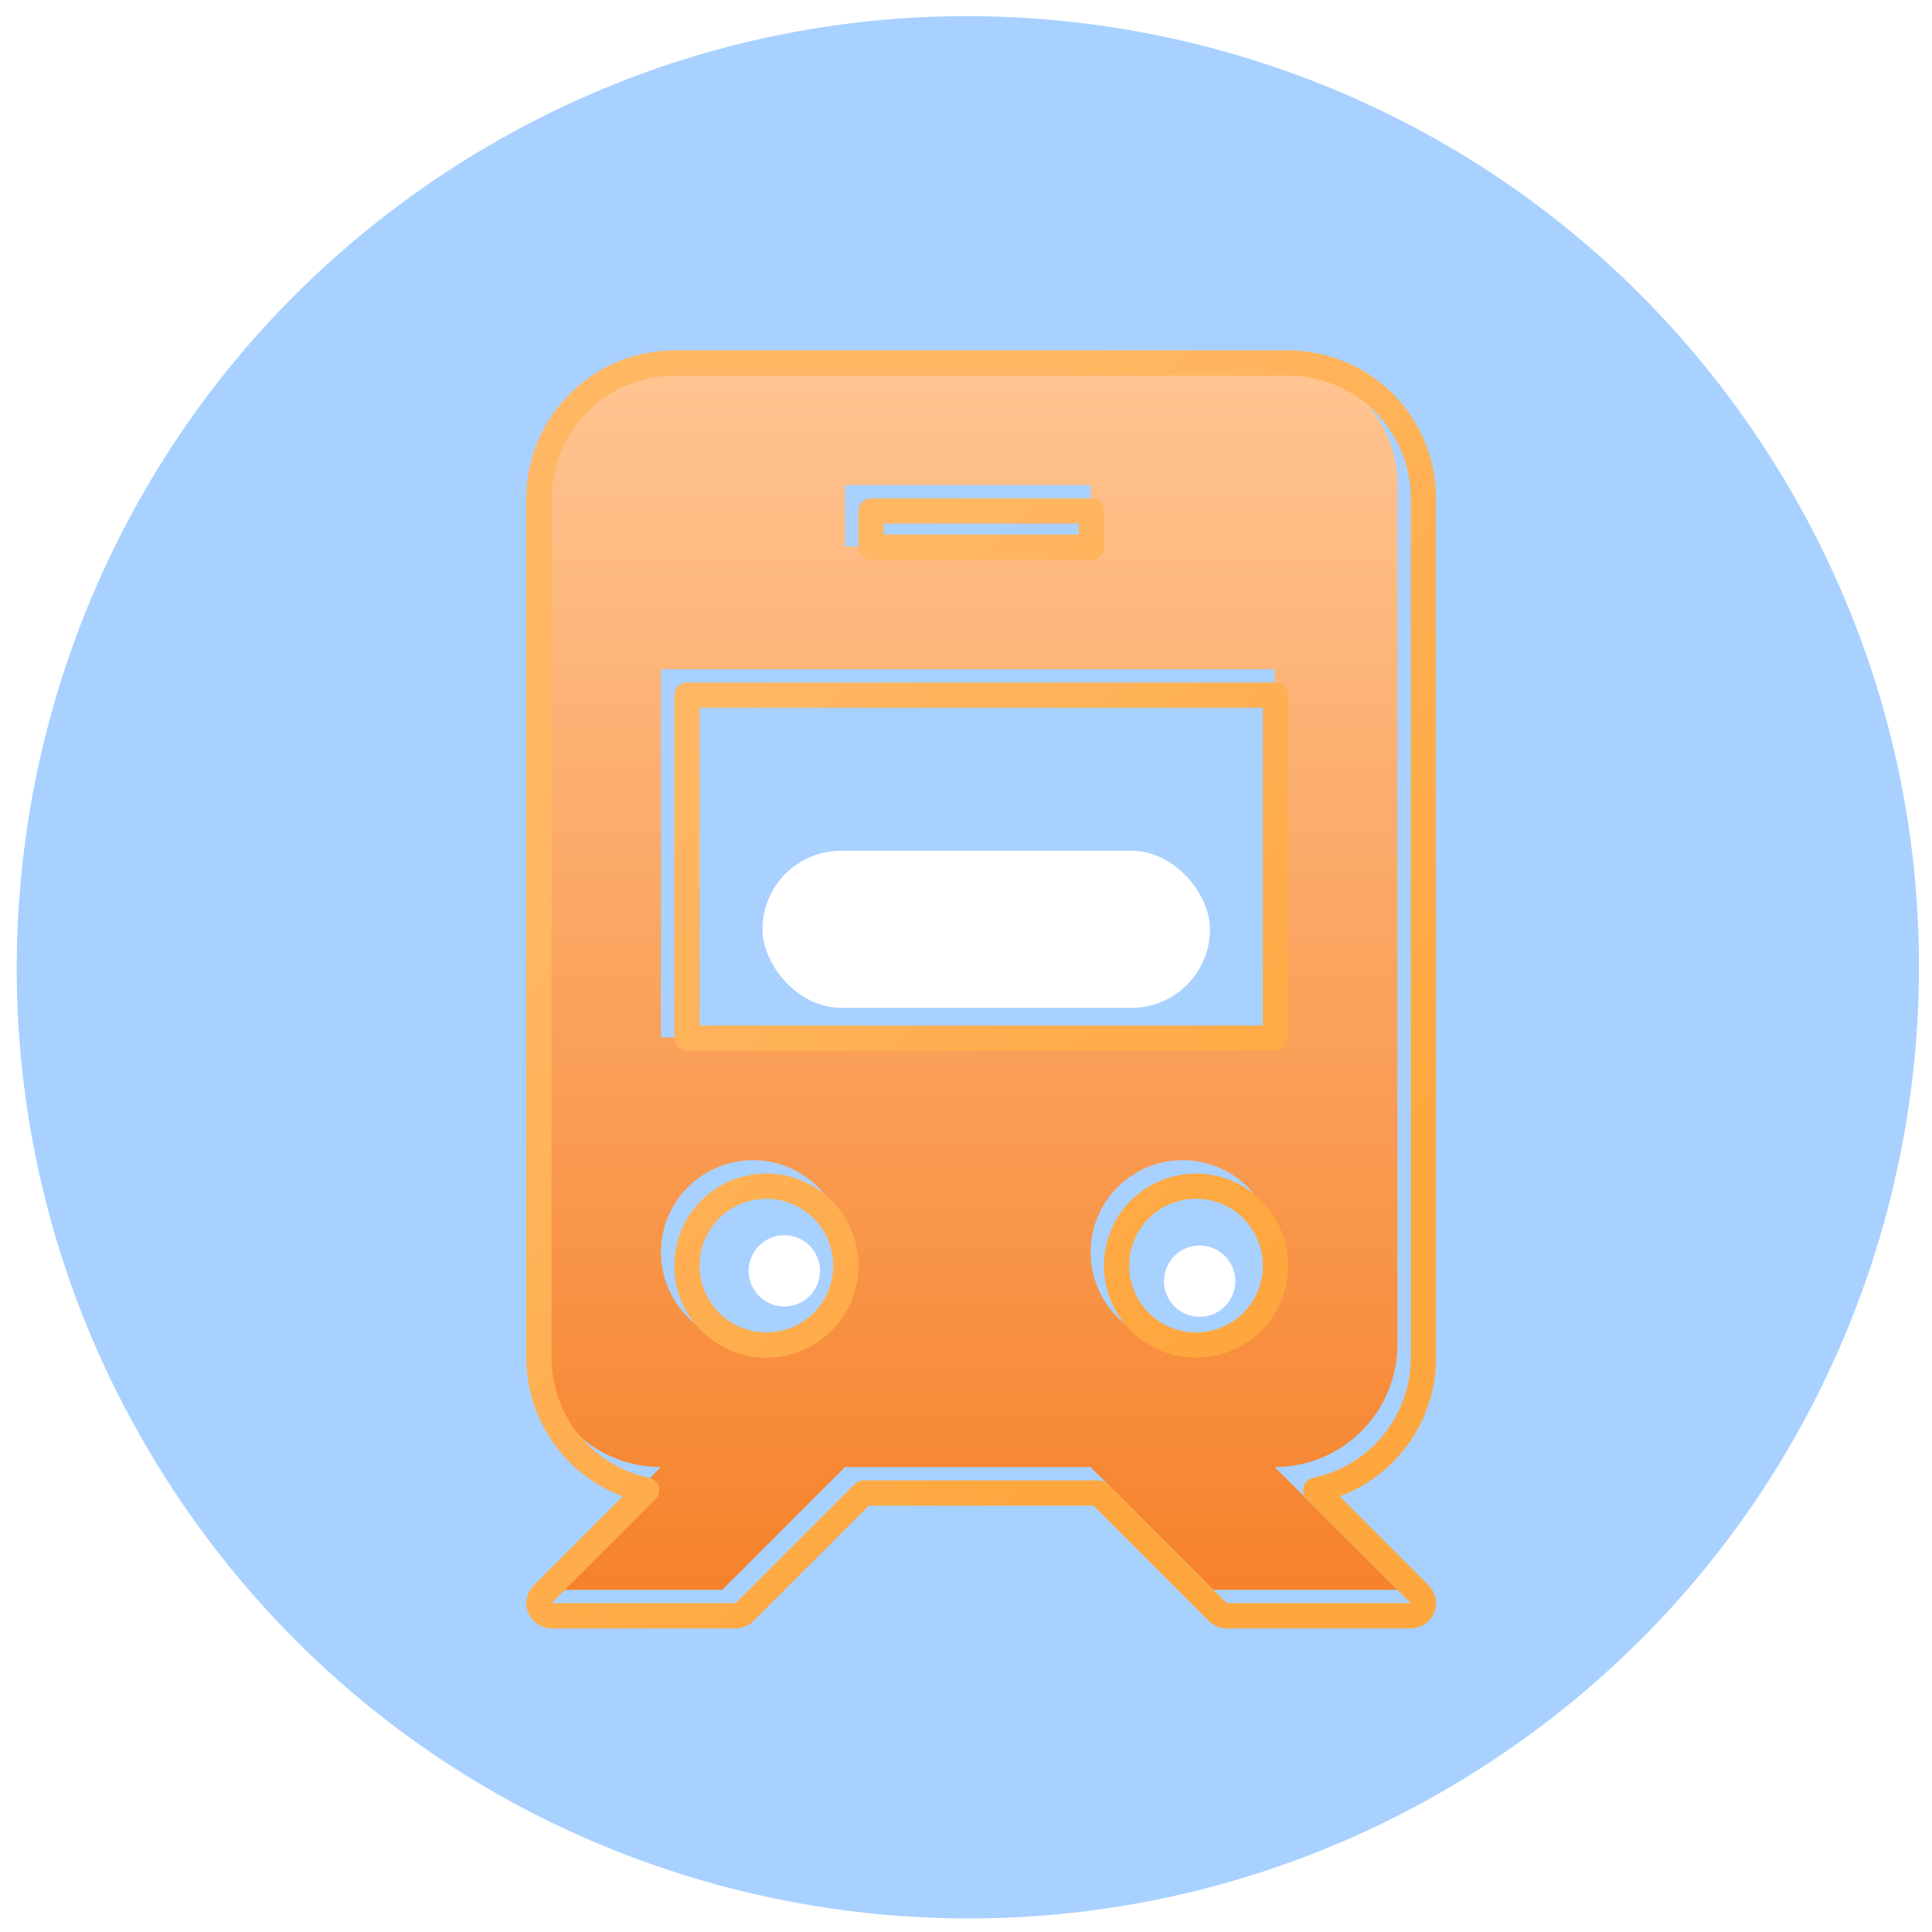
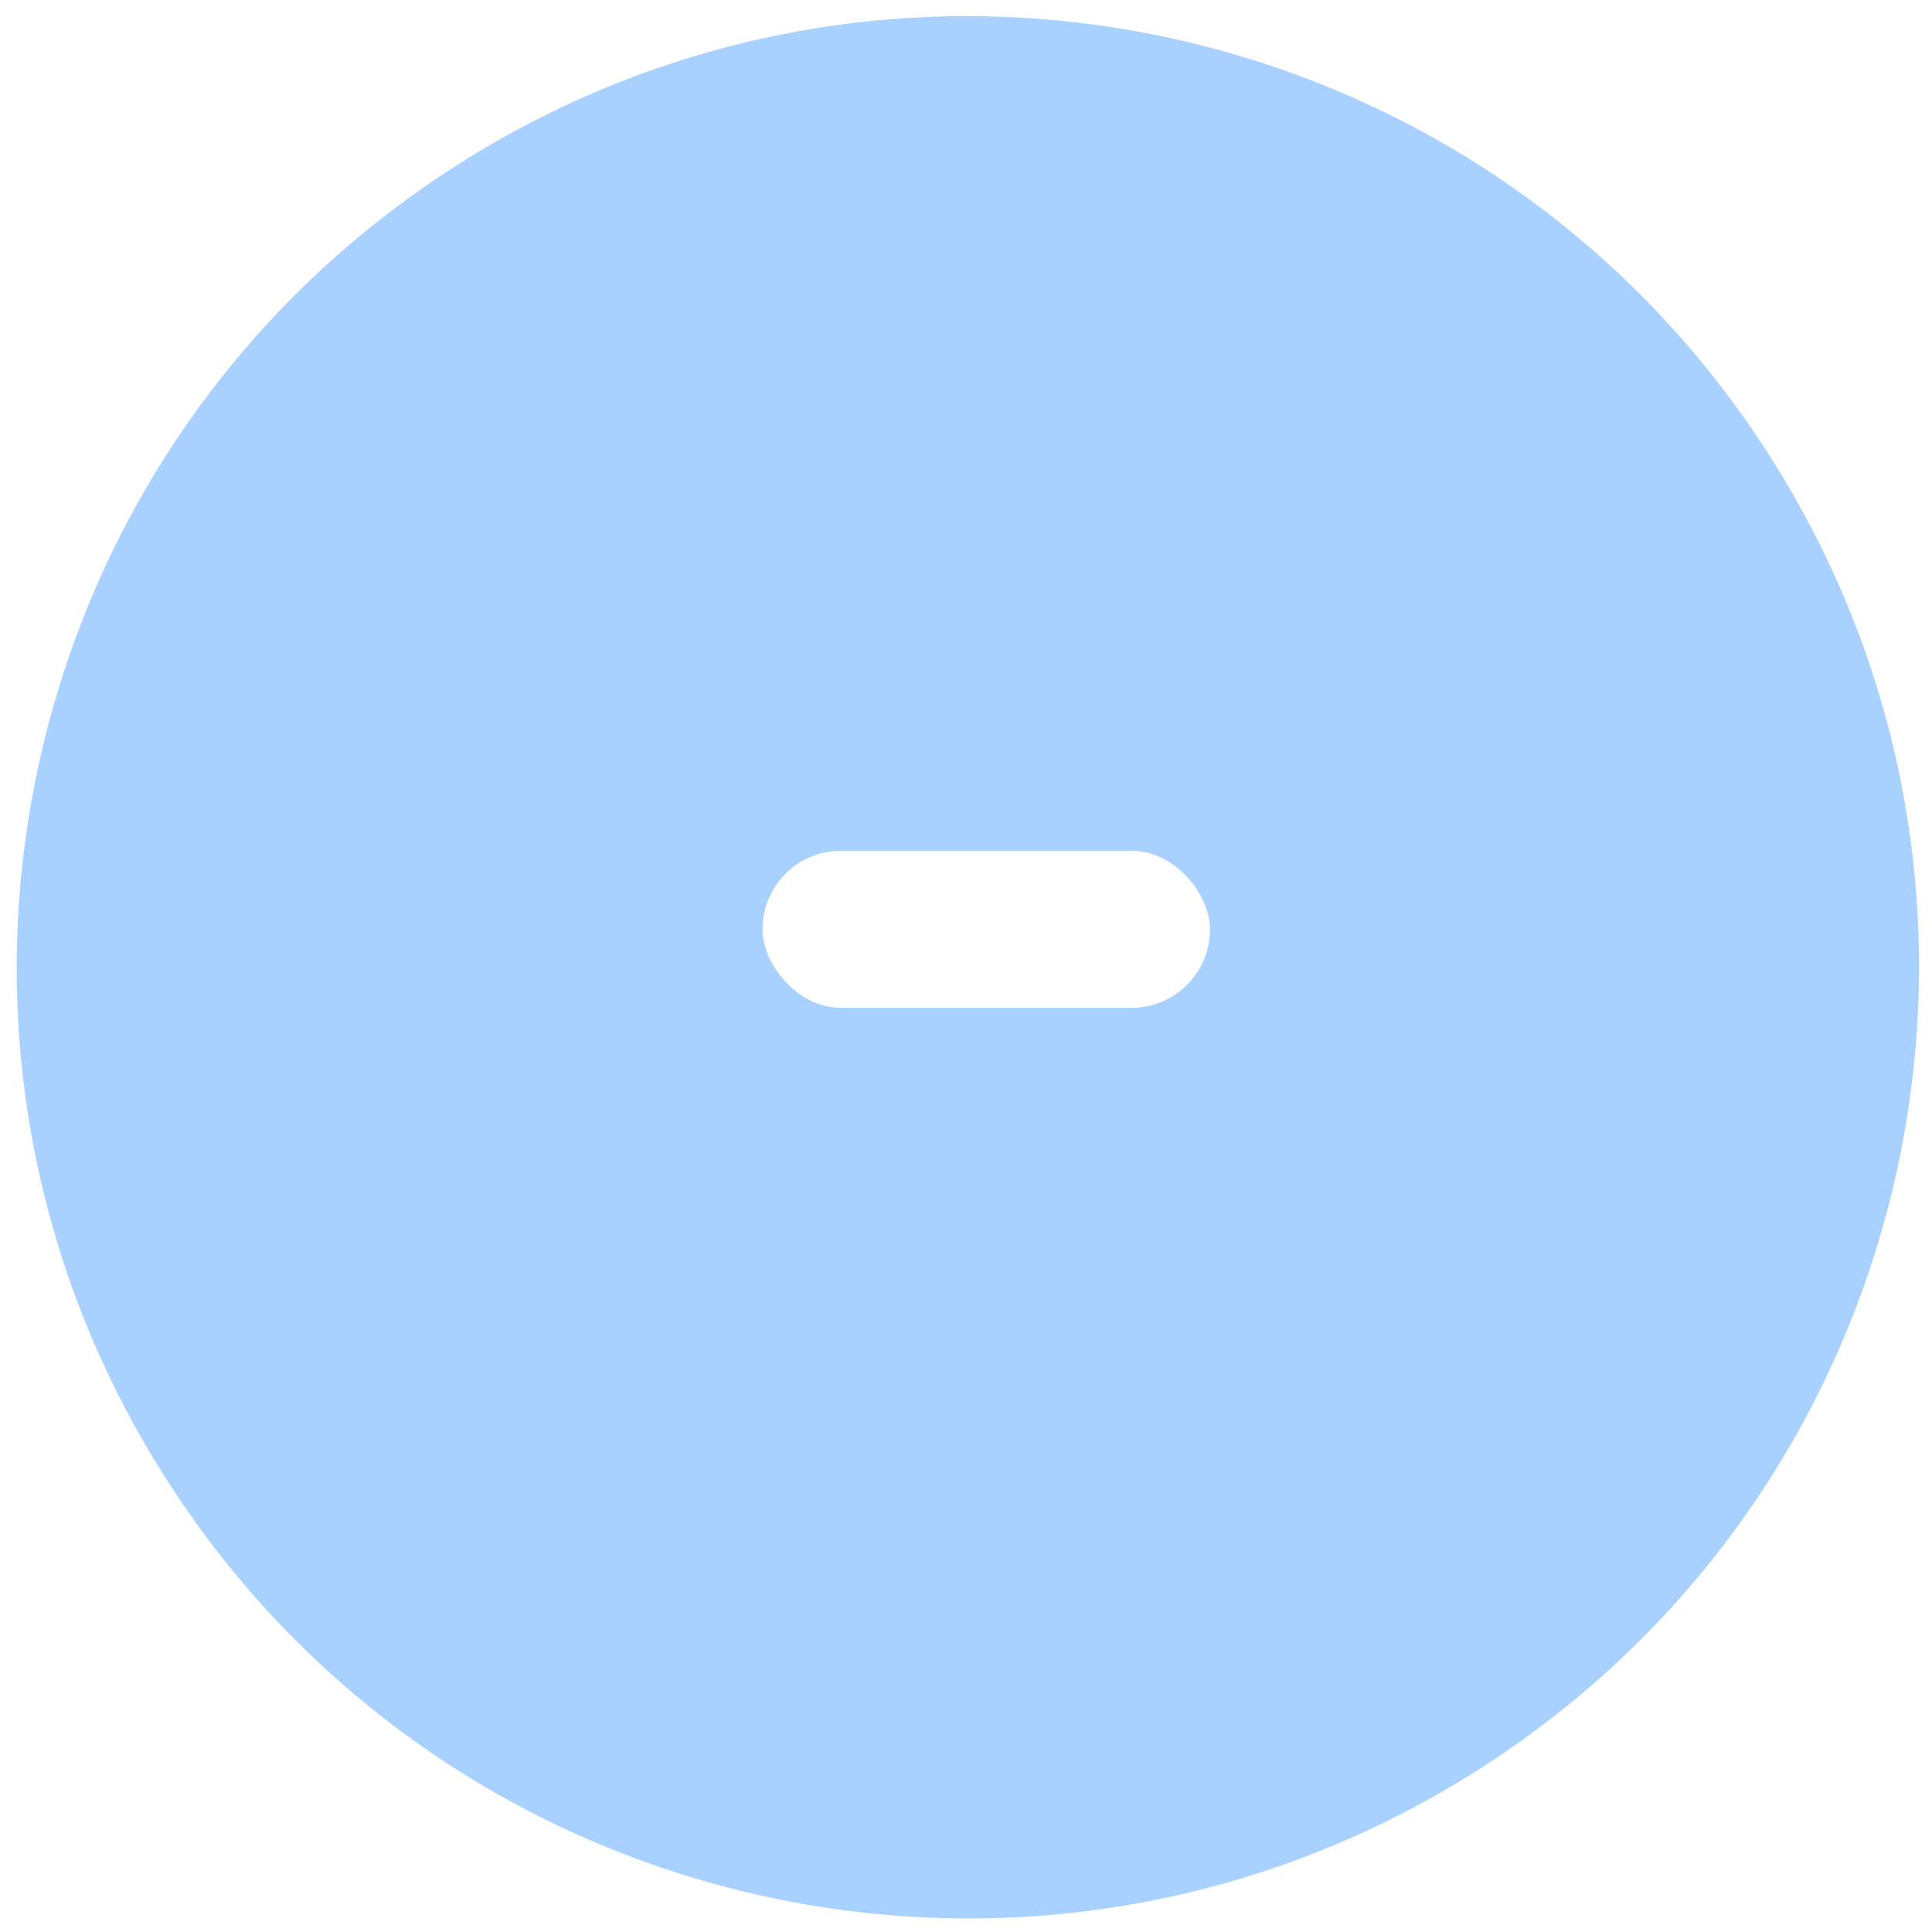
<svg xmlns="http://www.w3.org/2000/svg" width="65" height="65" viewBox="0 0 65 65" fill="none">
  <g filter="url(#filter0_ii)">
    <path d="M5.825 50.119C-3.881 35.352 0.221 15.513 14.988 5.806C29.754 -3.9 49.594 0.202 59.3 14.969C69.006 29.736 64.904 49.575 50.137 59.281C35.371 68.988 15.531 64.886 5.825 50.119Z" fill="#A8D1FF" />
  </g>
-   <path d="M36.692 49.358H28.432L24.302 53.488H18.107L22.237 49.358C21.142 49.358 20.092 48.923 19.317 48.149C18.543 47.374 18.107 46.324 18.107 45.228V16.318C18.107 14.047 19.966 12.188 22.237 12.188H42.887C43.983 12.188 45.033 12.624 45.808 13.398C46.582 14.173 47.017 15.223 47.017 16.318V45.228C47.017 46.324 46.582 47.374 45.808 48.149C45.033 48.923 43.983 49.358 42.887 49.358L47.017 53.488H40.822L36.692 49.358ZM22.237 22.513V34.903H42.887V22.513H22.237ZM25.335 45.228C26.156 45.228 26.944 44.902 27.525 44.321C28.106 43.74 28.432 42.952 28.432 42.131C28.432 41.309 28.106 40.521 27.525 39.941C26.944 39.36 26.156 39.033 25.335 39.033C24.513 39.033 23.726 39.36 23.145 39.941C22.564 40.521 22.237 41.309 22.237 42.131C22.237 42.952 22.564 43.74 23.145 44.321C23.726 44.902 24.513 45.228 25.335 45.228V45.228ZM39.79 45.228C40.611 45.228 41.399 44.902 41.98 44.321C42.561 43.74 42.887 42.952 42.887 42.131C42.887 41.309 42.561 40.521 41.98 39.941C41.399 39.36 40.611 39.033 39.79 39.033C38.968 39.033 38.18 39.36 37.599 39.941C37.019 40.521 36.692 41.309 36.692 42.131C36.692 42.952 37.019 43.74 37.599 44.321C38.18 44.902 38.968 45.228 39.79 45.228ZM28.432 16.318V18.383H36.692V16.318H28.432Z" fill="url(#paint0_linear)" />
  <g filter="url(#filter1_d)">
-     <path d="M19.017 48.449C19.649 49.08 20.447 49.507 21.309 49.687L17.807 53.188C17.686 53.309 17.65 53.492 17.715 53.651C17.781 53.809 17.936 53.912 18.107 53.912H24.302C24.415 53.912 24.523 53.868 24.602 53.788L28.608 49.782H36.517L40.522 53.788C40.602 53.868 40.71 53.912 40.822 53.912H47.017C47.189 53.912 47.343 53.809 47.409 53.651C47.475 53.492 47.439 53.309 47.317 53.188L43.816 49.687C44.678 49.507 45.476 49.08 46.108 48.449C46.962 47.594 47.441 46.436 47.441 45.228V16.318C47.441 15.111 46.962 13.952 46.108 13.098C45.254 12.244 44.095 11.764 42.887 11.764H22.237C19.732 11.764 17.683 13.813 17.683 16.318V45.228C17.683 46.436 18.163 47.594 19.017 48.449ZM42.463 34.479H22.662V22.938H42.463V34.479ZM27.225 44.021C26.724 44.522 26.044 44.804 25.335 44.804C24.626 44.804 23.946 44.522 23.445 44.021C22.943 43.52 22.662 42.84 22.662 42.131C22.662 41.422 22.943 40.742 23.445 40.24C23.946 39.739 24.626 39.458 25.335 39.458C26.044 39.458 26.724 39.739 27.225 40.24C27.727 40.742 28.008 41.422 28.008 42.131C28.008 42.84 27.727 43.52 27.225 44.021ZM41.68 44.021C41.179 44.522 40.499 44.804 39.79 44.804C39.081 44.804 38.401 44.522 37.9 44.021C37.398 43.52 37.117 42.84 37.117 42.131C37.117 41.422 37.398 40.742 37.9 40.24C38.401 39.739 39.081 39.458 39.79 39.458C40.499 39.458 41.179 39.739 41.68 40.24C42.181 40.742 42.463 41.422 42.463 42.131C42.463 42.84 42.181 43.52 41.68 44.021ZM36.268 17.959H28.857V16.743H36.268V17.959Z" stroke="url(#paint1_linear)" stroke-width="0.849" stroke-miterlimit="10" stroke-linecap="round" stroke-linejoin="round" />
-   </g>
+     </g>
  <g filter="url(#filter2_di)">
    <rect x="24.755" y="27.725" width="15.055" height="5.285" rx="2.642" fill="white" />
  </g>
  <g filter="url(#filter3_di)">
-     <circle cx="25.49" cy="41.859" r="1.2" fill="white" />
-   </g>
+     </g>
  <g filter="url(#filter4_di)">
-     <circle cx="39.463" cy="42.205" r="1.2" fill="white" />
-   </g>
+     </g>
  <defs>
    <filter id="filter0_ii" x="-1.788" y="-1.807" width="68.702" height="68.702" filterUnits="userSpaceOnUse" color-interpolation-filters="sRGB">
      <feFlood flood-opacity="0" result="BackgroundImageFix" />
      <feBlend mode="normal" in="SourceGraphic" in2="BackgroundImageFix" result="shape" />
      <feColorMatrix in="SourceAlpha" type="matrix" values="0 0 0 0 0 0 0 0 0 0 0 0 0 0 0 0 0 0 127 0" result="hardAlpha" />
      <feOffset dx="2.351" dy="2.351" />
      <feGaussianBlur stdDeviation="3.056" />
      <feComposite in2="hardAlpha" operator="arithmetic" k2="-1" k3="1" />
      <feColorMatrix type="matrix" values="0 0 0 0 0.125 0 0 0 0 0.504 0 0 0 0 0.733 0 0 0 0.2 0" />
      <feBlend mode="normal" in2="shape" result="effect1_innerShadow" />
      <feColorMatrix in="SourceAlpha" type="matrix" values="0 0 0 0 0 0 0 0 0 0 0 0 0 0 0 0 0 0 127 0" result="hardAlpha" />
      <feOffset dx="-2.351" dy="-2.351" />
      <feGaussianBlur stdDeviation="2.351" />
      <feComposite in2="hardAlpha" operator="arithmetic" k2="-1" k3="1" />
      <feColorMatrix type="matrix" values="0 0 0 0 1 0 0 0 0 1 0 0 0 0 1 0 0 0 0.9 0" />
      <feBlend mode="normal" in2="effect1_innerShadow" result="effect2_innerShadow" />
    </filter>
    <filter id="filter1_d" x="16.361" y="10.443" width="33.299" height="45.689" filterUnits="userSpaceOnUse" color-interpolation-filters="sRGB">
      <feFlood flood-opacity="0" result="BackgroundImageFix" />
      <feColorMatrix in="SourceAlpha" type="matrix" values="0 0 0 0 0 0 0 0 0 0 0 0 0 0 0 0 0 0 127 0" />
      <feOffset dx="0.449" dy="0.449" />
      <feGaussianBlur stdDeviation="0.673" />
      <feColorMatrix type="matrix" values="0 0 0 0 0.808 0 0 0 0 0.222 0 0 0 0 0.222 0 0 0 0.9 0" />
      <feBlend mode="normal" in2="BackgroundImageFix" result="effect1_dropShadow" />
      <feBlend mode="normal" in="SourceGraphic" in2="effect1_dropShadow" result="shape" />
    </filter>
    <filter id="filter2_di" x="23.858" y="26.827" width="17.747" height="7.977" filterUnits="userSpaceOnUse" color-interpolation-filters="sRGB">
      <feFlood flood-opacity="0" result="BackgroundImageFix" />
      <feColorMatrix in="SourceAlpha" type="matrix" values="0 0 0 0 0 0 0 0 0 0 0 0 0 0 0 0 0 0 127 0" />
      <feOffset dx="0.449" dy="0.449" />
      <feGaussianBlur stdDeviation="0.673" />
      <feColorMatrix type="matrix" values="0 0 0 0 0.808 0 0 0 0 0.222 0 0 0 0 0.222 0 0 0 0.9 0" />
      <feBlend mode="normal" in2="BackgroundImageFix" result="effect1_dropShadow" />
      <feBlend mode="normal" in="SourceGraphic" in2="effect1_dropShadow" result="shape" />
      <feColorMatrix in="SourceAlpha" type="matrix" values="0 0 0 0 0 0 0 0 0 0 0 0 0 0 0 0 0 0 127 0" result="hardAlpha" />
      <feOffset dx="0.449" dy="0.449" />
      <feGaussianBlur stdDeviation="0.449" />
      <feComposite in2="hardAlpha" operator="arithmetic" k2="-1" k3="1" />
      <feColorMatrix type="matrix" values="0 0 0 0 1 0 0 0 0 1 0 0 0 0 0.988 0 0 0 0.3 0" />
      <feBlend mode="normal" in2="shape" result="effect2_innerShadow" />
    </filter>
    <filter id="filter3_di" x="23.393" y="39.762" width="5.092" height="5.092" filterUnits="userSpaceOnUse" color-interpolation-filters="sRGB">
      <feFlood flood-opacity="0" result="BackgroundImageFix" />
      <feColorMatrix in="SourceAlpha" type="matrix" values="0 0 0 0 0 0 0 0 0 0 0 0 0 0 0 0 0 0 127 0" />
      <feOffset dx="0.449" dy="0.449" />
      <feGaussianBlur stdDeviation="0.673" />
      <feColorMatrix type="matrix" values="0 0 0 0 0.808 0 0 0 0 0.222 0 0 0 0 0.222 0 0 0 0.9 0" />
      <feBlend mode="normal" in2="BackgroundImageFix" result="effect1_dropShadow" />
      <feBlend mode="normal" in="SourceGraphic" in2="effect1_dropShadow" result="shape" />
      <feColorMatrix in="SourceAlpha" type="matrix" values="0 0 0 0 0 0 0 0 0 0 0 0 0 0 0 0 0 0 127 0" result="hardAlpha" />
      <feOffset dx="0.449" dy="0.449" />
      <feGaussianBlur stdDeviation="0.449" />
      <feComposite in2="hardAlpha" operator="arithmetic" k2="-1" k3="1" />
      <feColorMatrix type="matrix" values="0 0 0 0 1 0 0 0 0 1 0 0 0 0 0.988 0 0 0 0.3 0" />
      <feBlend mode="normal" in2="shape" result="effect2_innerShadow" />
    </filter>
    <filter id="filter4_di" x="37.365" y="40.108" width="5.092" height="5.092" filterUnits="userSpaceOnUse" color-interpolation-filters="sRGB">
      <feFlood flood-opacity="0" result="BackgroundImageFix" />
      <feColorMatrix in="SourceAlpha" type="matrix" values="0 0 0 0 0 0 0 0 0 0 0 0 0 0 0 0 0 0 127 0" />
      <feOffset dx="0.449" dy="0.449" />
      <feGaussianBlur stdDeviation="0.673" />
      <feColorMatrix type="matrix" values="0 0 0 0 0.808 0 0 0 0 0.222 0 0 0 0 0.222 0 0 0 0.9 0" />
      <feBlend mode="normal" in2="BackgroundImageFix" result="effect1_dropShadow" />
      <feBlend mode="normal" in="SourceGraphic" in2="effect1_dropShadow" result="shape" />
      <feColorMatrix in="SourceAlpha" type="matrix" values="0 0 0 0 0 0 0 0 0 0 0 0 0 0 0 0 0 0 127 0" result="hardAlpha" />
      <feOffset dx="0.449" dy="0.449" />
      <feGaussianBlur stdDeviation="0.449" />
      <feComposite in2="hardAlpha" operator="arithmetic" k2="-1" k3="1" />
      <feColorMatrix type="matrix" values="0 0 0 0 1 0 0 0 0 1 0 0 0 0 0.988 0 0 0 0.3 0" />
      <feBlend mode="normal" in2="shape" result="effect2_innerShadow" />
    </filter>
    <linearGradient id="paint0_linear" x1="32.562" y1="12.188" x2="32.562" y2="53.488" gradientUnits="userSpaceOnUse">
      <stop stop-color="#FFC592" />
      <stop offset="1" stop-color="#F6822B" />
    </linearGradient>
    <linearGradient id="paint1_linear" x1="9.328" y1="37.125" x2="27.643" y2="56.087" gradientUnits="userSpaceOnUse">
      <stop stop-color="#FFB763" />
      <stop offset="1" stop-color="#FFA73F" />
    </linearGradient>
  </defs>
</svg>